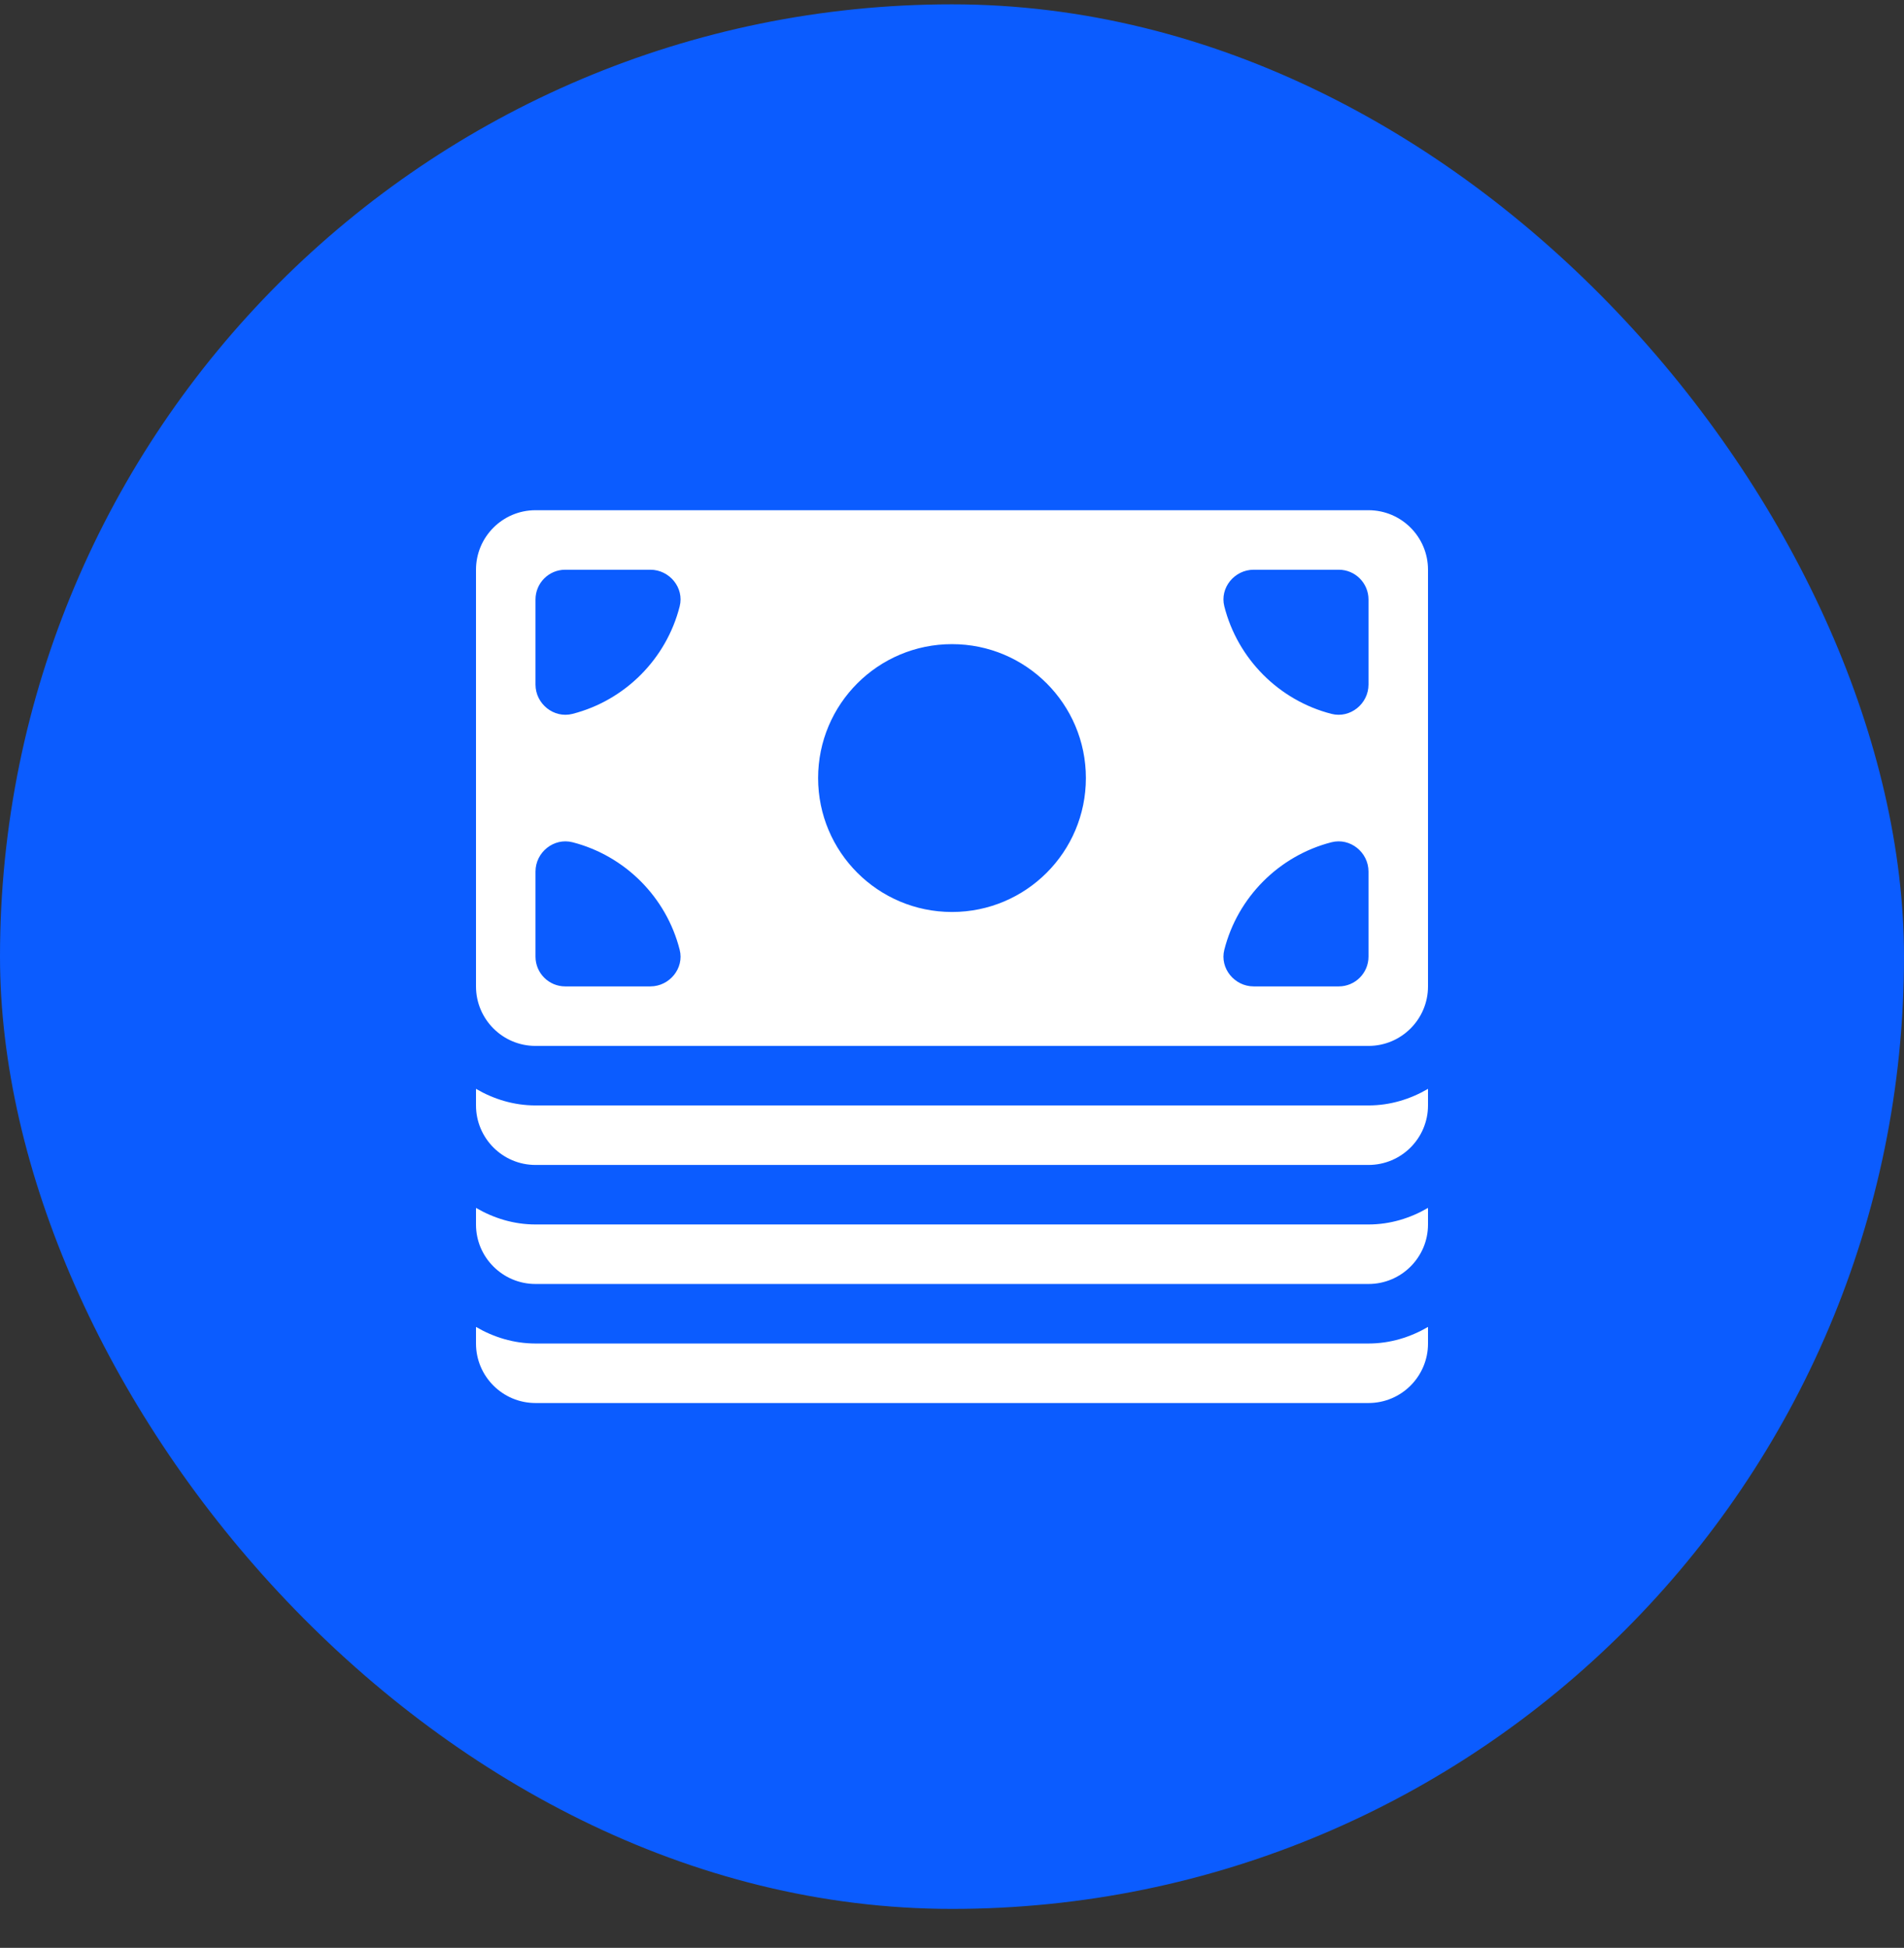
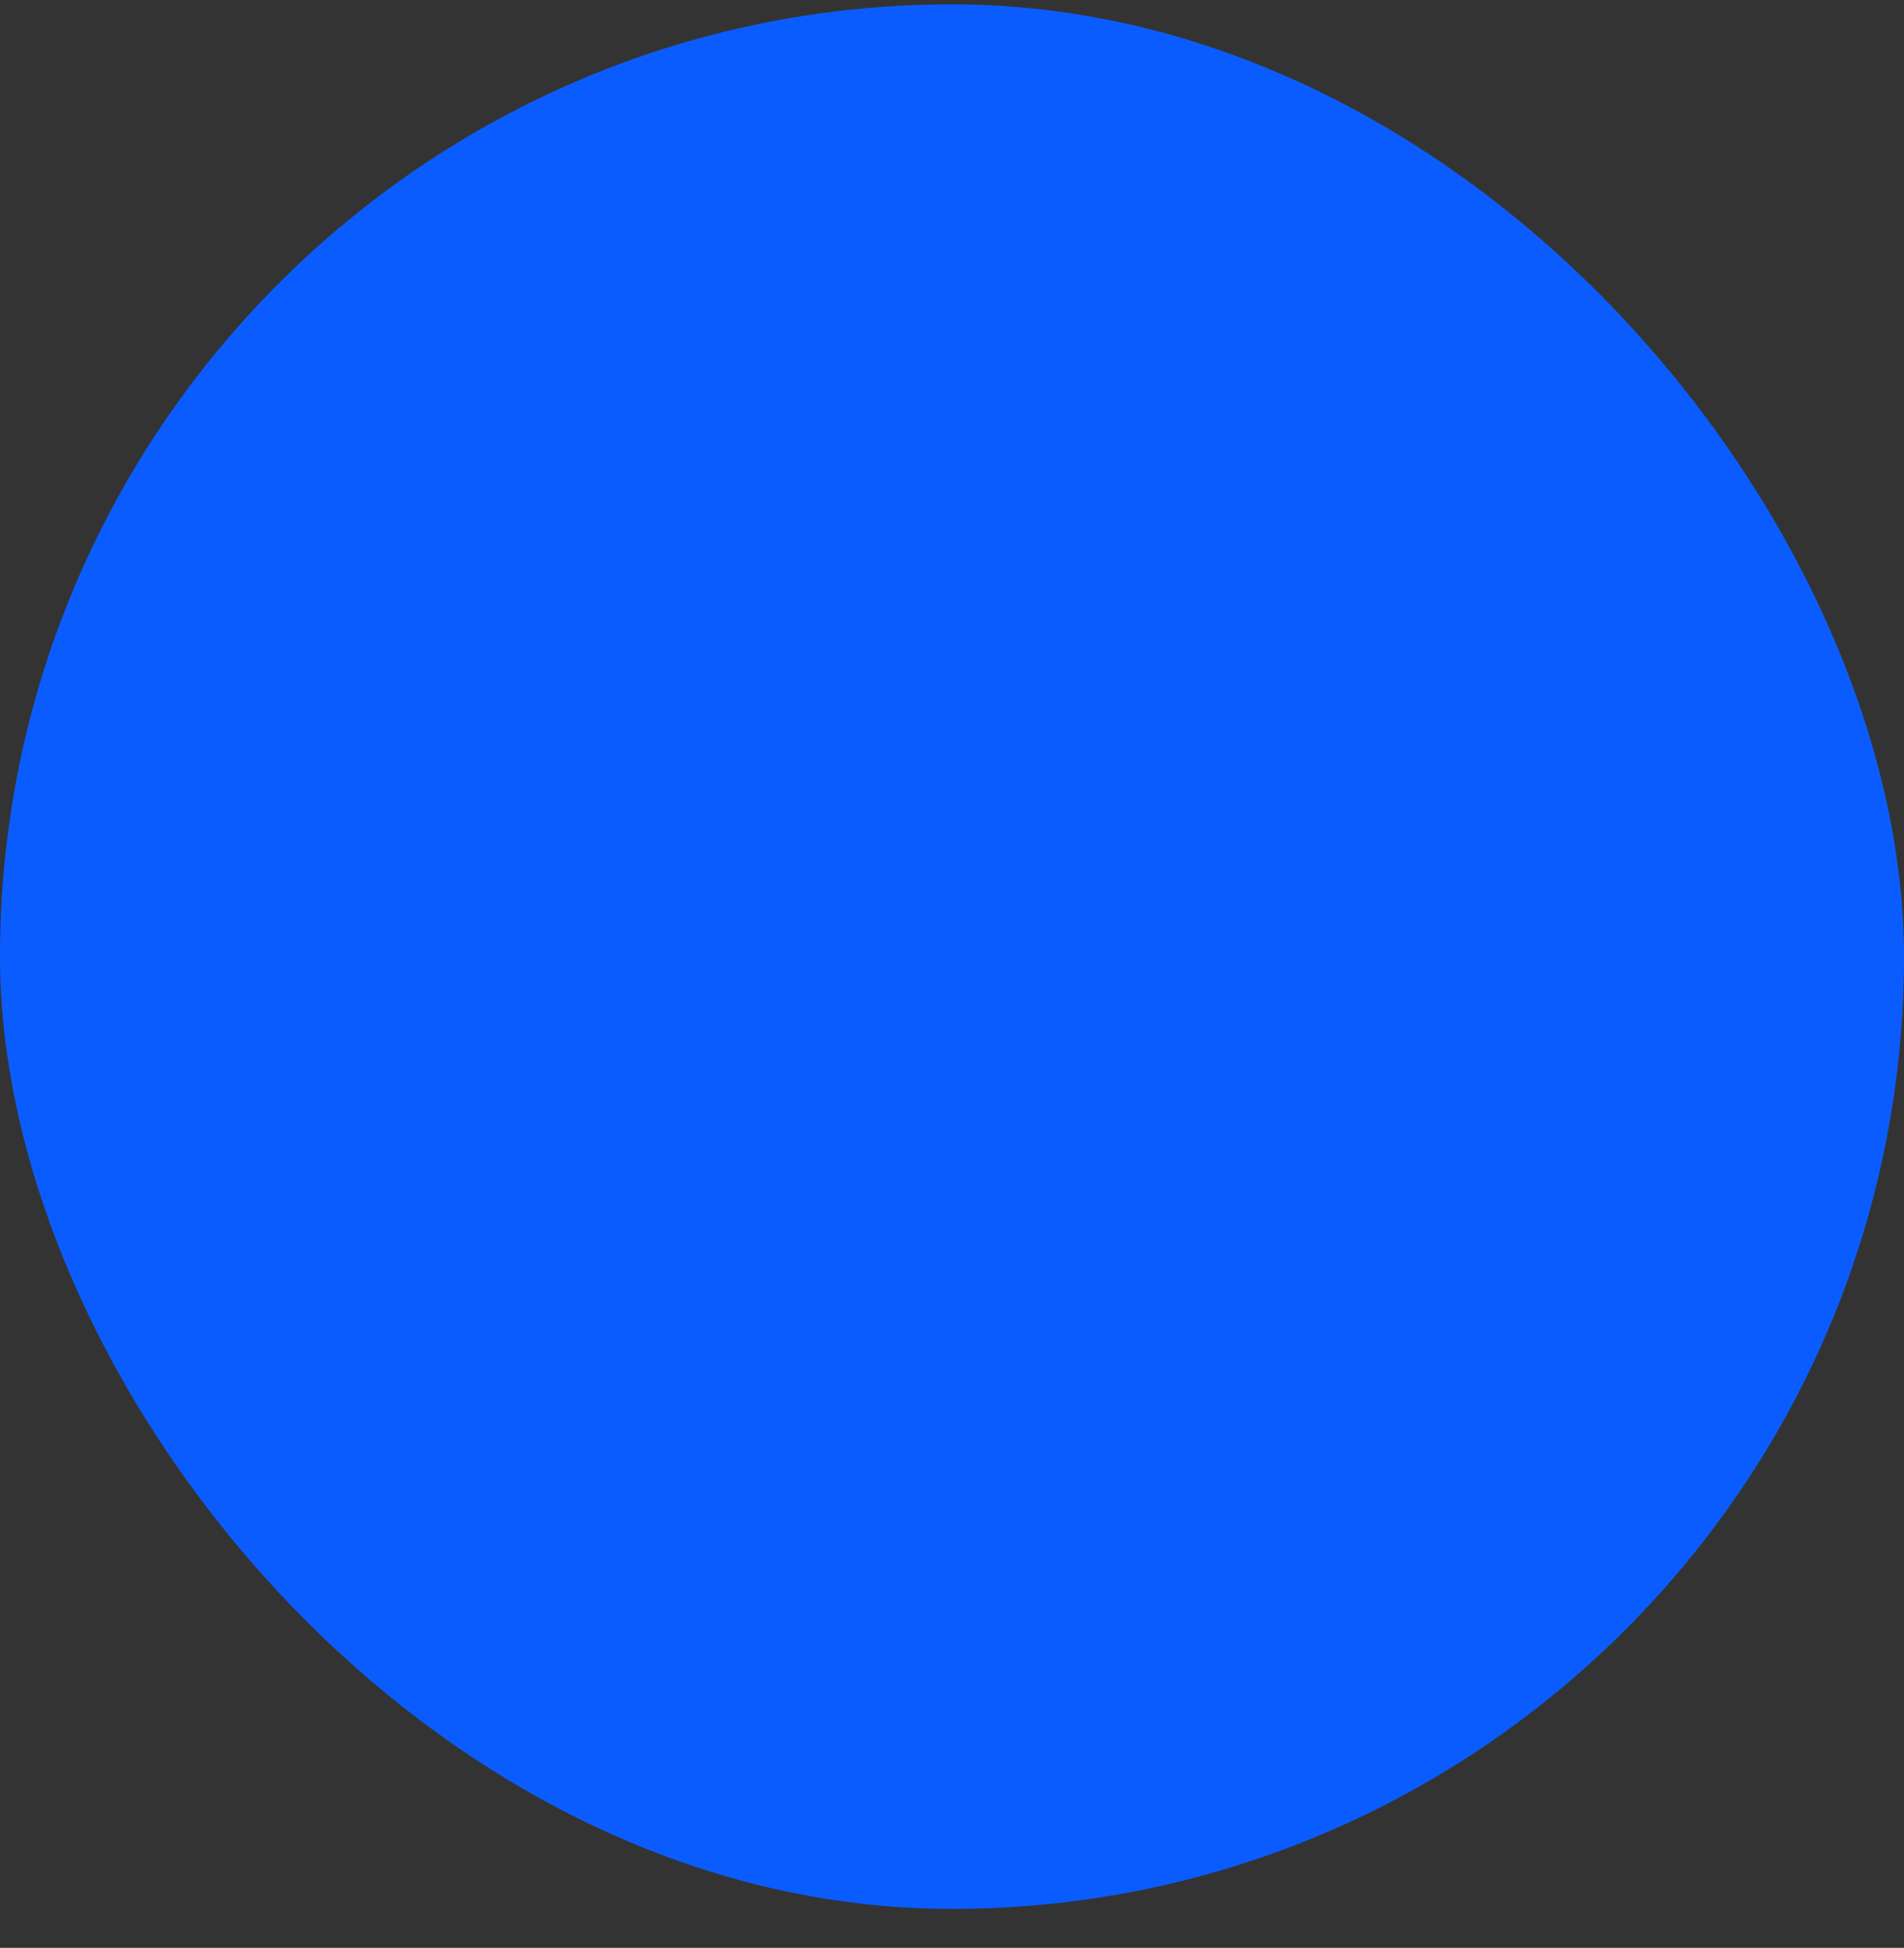
<svg xmlns="http://www.w3.org/2000/svg" width="44" height="45" viewBox="0 0 44 45" fill="none">
  <rect x="0" y="0" width="44" height="45" fill="#333333" stroke="none" />
  <rect y="0.1" width="44" height="44" rx="22" fill="#0B5CFF" />
  <g clip-path="url(#clip0_1706_3896)">
-     <path d="M31.625 11.787H12.375C11.616 11.787 11 12.403 11 13.162V22.788C11 23.547 11.616 24.163 12.375 24.163H31.625C32.384 24.163 33 23.547 33 22.788V13.162C33 12.403 32.384 11.787 31.625 11.787ZM15.029 22.788H13.062C12.682 22.788 12.375 22.48 12.375 22.1V20.135C12.375 19.689 12.799 19.347 13.231 19.458C14.444 19.77 15.399 20.728 15.707 21.942C15.816 22.37 15.471 22.788 15.029 22.788ZM15.707 14.008C15.399 15.222 14.444 16.18 13.231 16.492C12.799 16.603 12.375 16.261 12.375 15.815V13.85C12.375 13.47 12.682 13.162 13.062 13.162H15.029C15.471 13.162 15.816 13.579 15.707 14.008ZM22 21.069C20.291 21.069 18.906 19.684 18.906 17.975C18.906 16.266 20.291 14.881 22 14.881C23.709 14.881 25.094 16.266 25.094 17.975C25.094 19.684 23.709 21.069 22 21.069ZM30.938 22.788H28.971C28.529 22.788 28.184 22.37 28.293 21.942C28.601 20.728 29.556 19.77 30.769 19.458C31.201 19.347 31.625 19.689 31.625 20.135V22.1C31.625 22.48 31.317 22.788 30.938 22.788ZM31.625 25.538H12.375C11.872 25.538 11.406 25.392 11 25.155V25.538C11 26.297 11.616 26.913 12.375 26.913H31.625C32.384 26.913 33 26.297 33 25.538V25.155C32.594 25.392 32.128 25.538 31.625 25.538ZM31.625 28.288H12.375C11.872 28.288 11.406 28.142 11 27.905V28.288C11 29.047 11.616 29.663 12.375 29.663H31.625C32.384 29.663 33 29.047 33 28.288V27.905C32.594 28.142 32.128 28.288 31.625 28.288ZM31.625 31.038H12.375C11.872 31.038 11.406 30.892 11 30.655V31.038C11 31.797 11.616 32.413 12.375 32.413H31.625C32.384 32.413 33 31.797 33 31.038V30.655C32.594 30.892 32.128 31.038 31.625 31.038ZM31.625 15.815C31.625 16.261 31.201 16.603 30.769 16.492C29.556 16.18 28.601 15.222 28.293 14.008C28.184 13.579 28.529 13.162 28.971 13.162H30.938C31.317 13.162 31.625 13.47 31.625 13.85V15.815Z" fill="white" />
-   </g>
+     </g>
  <defs>
    <clipPath id="clip0_1706_3896">
      <rect width="22" height="22" fill="white" transform="translate(11 11.1)" />
    </clipPath>
  </defs>
</svg>